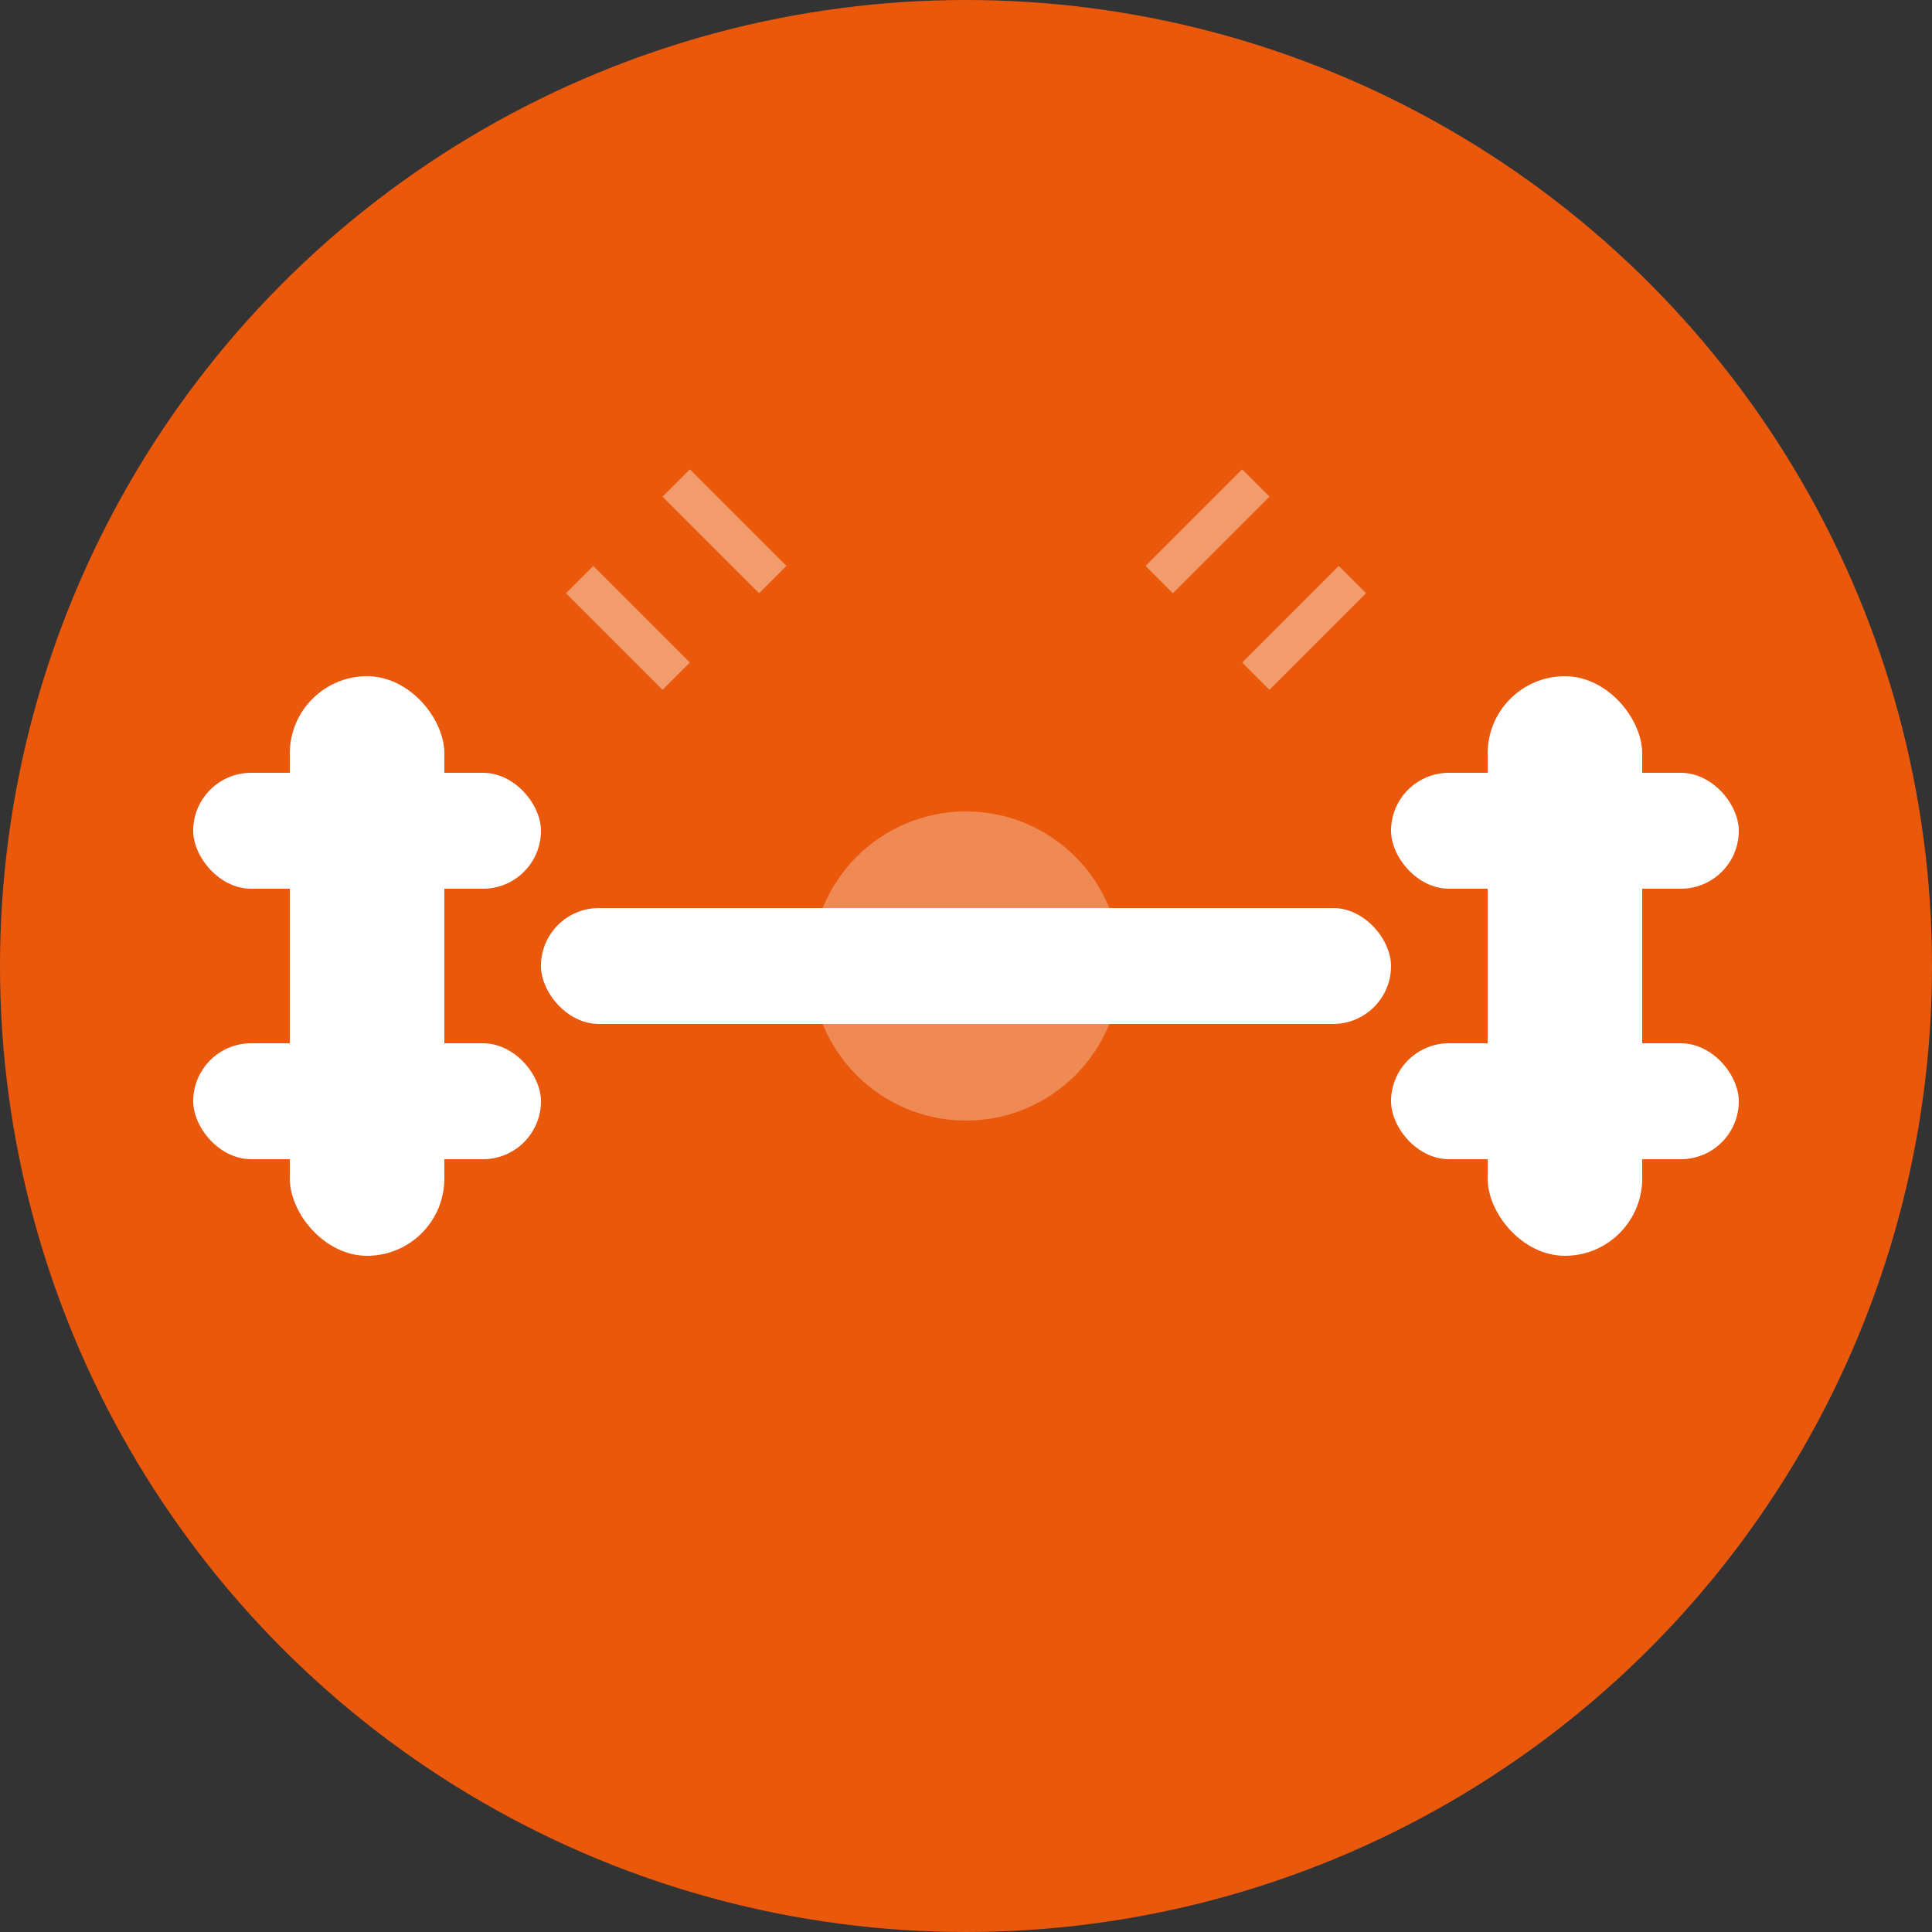
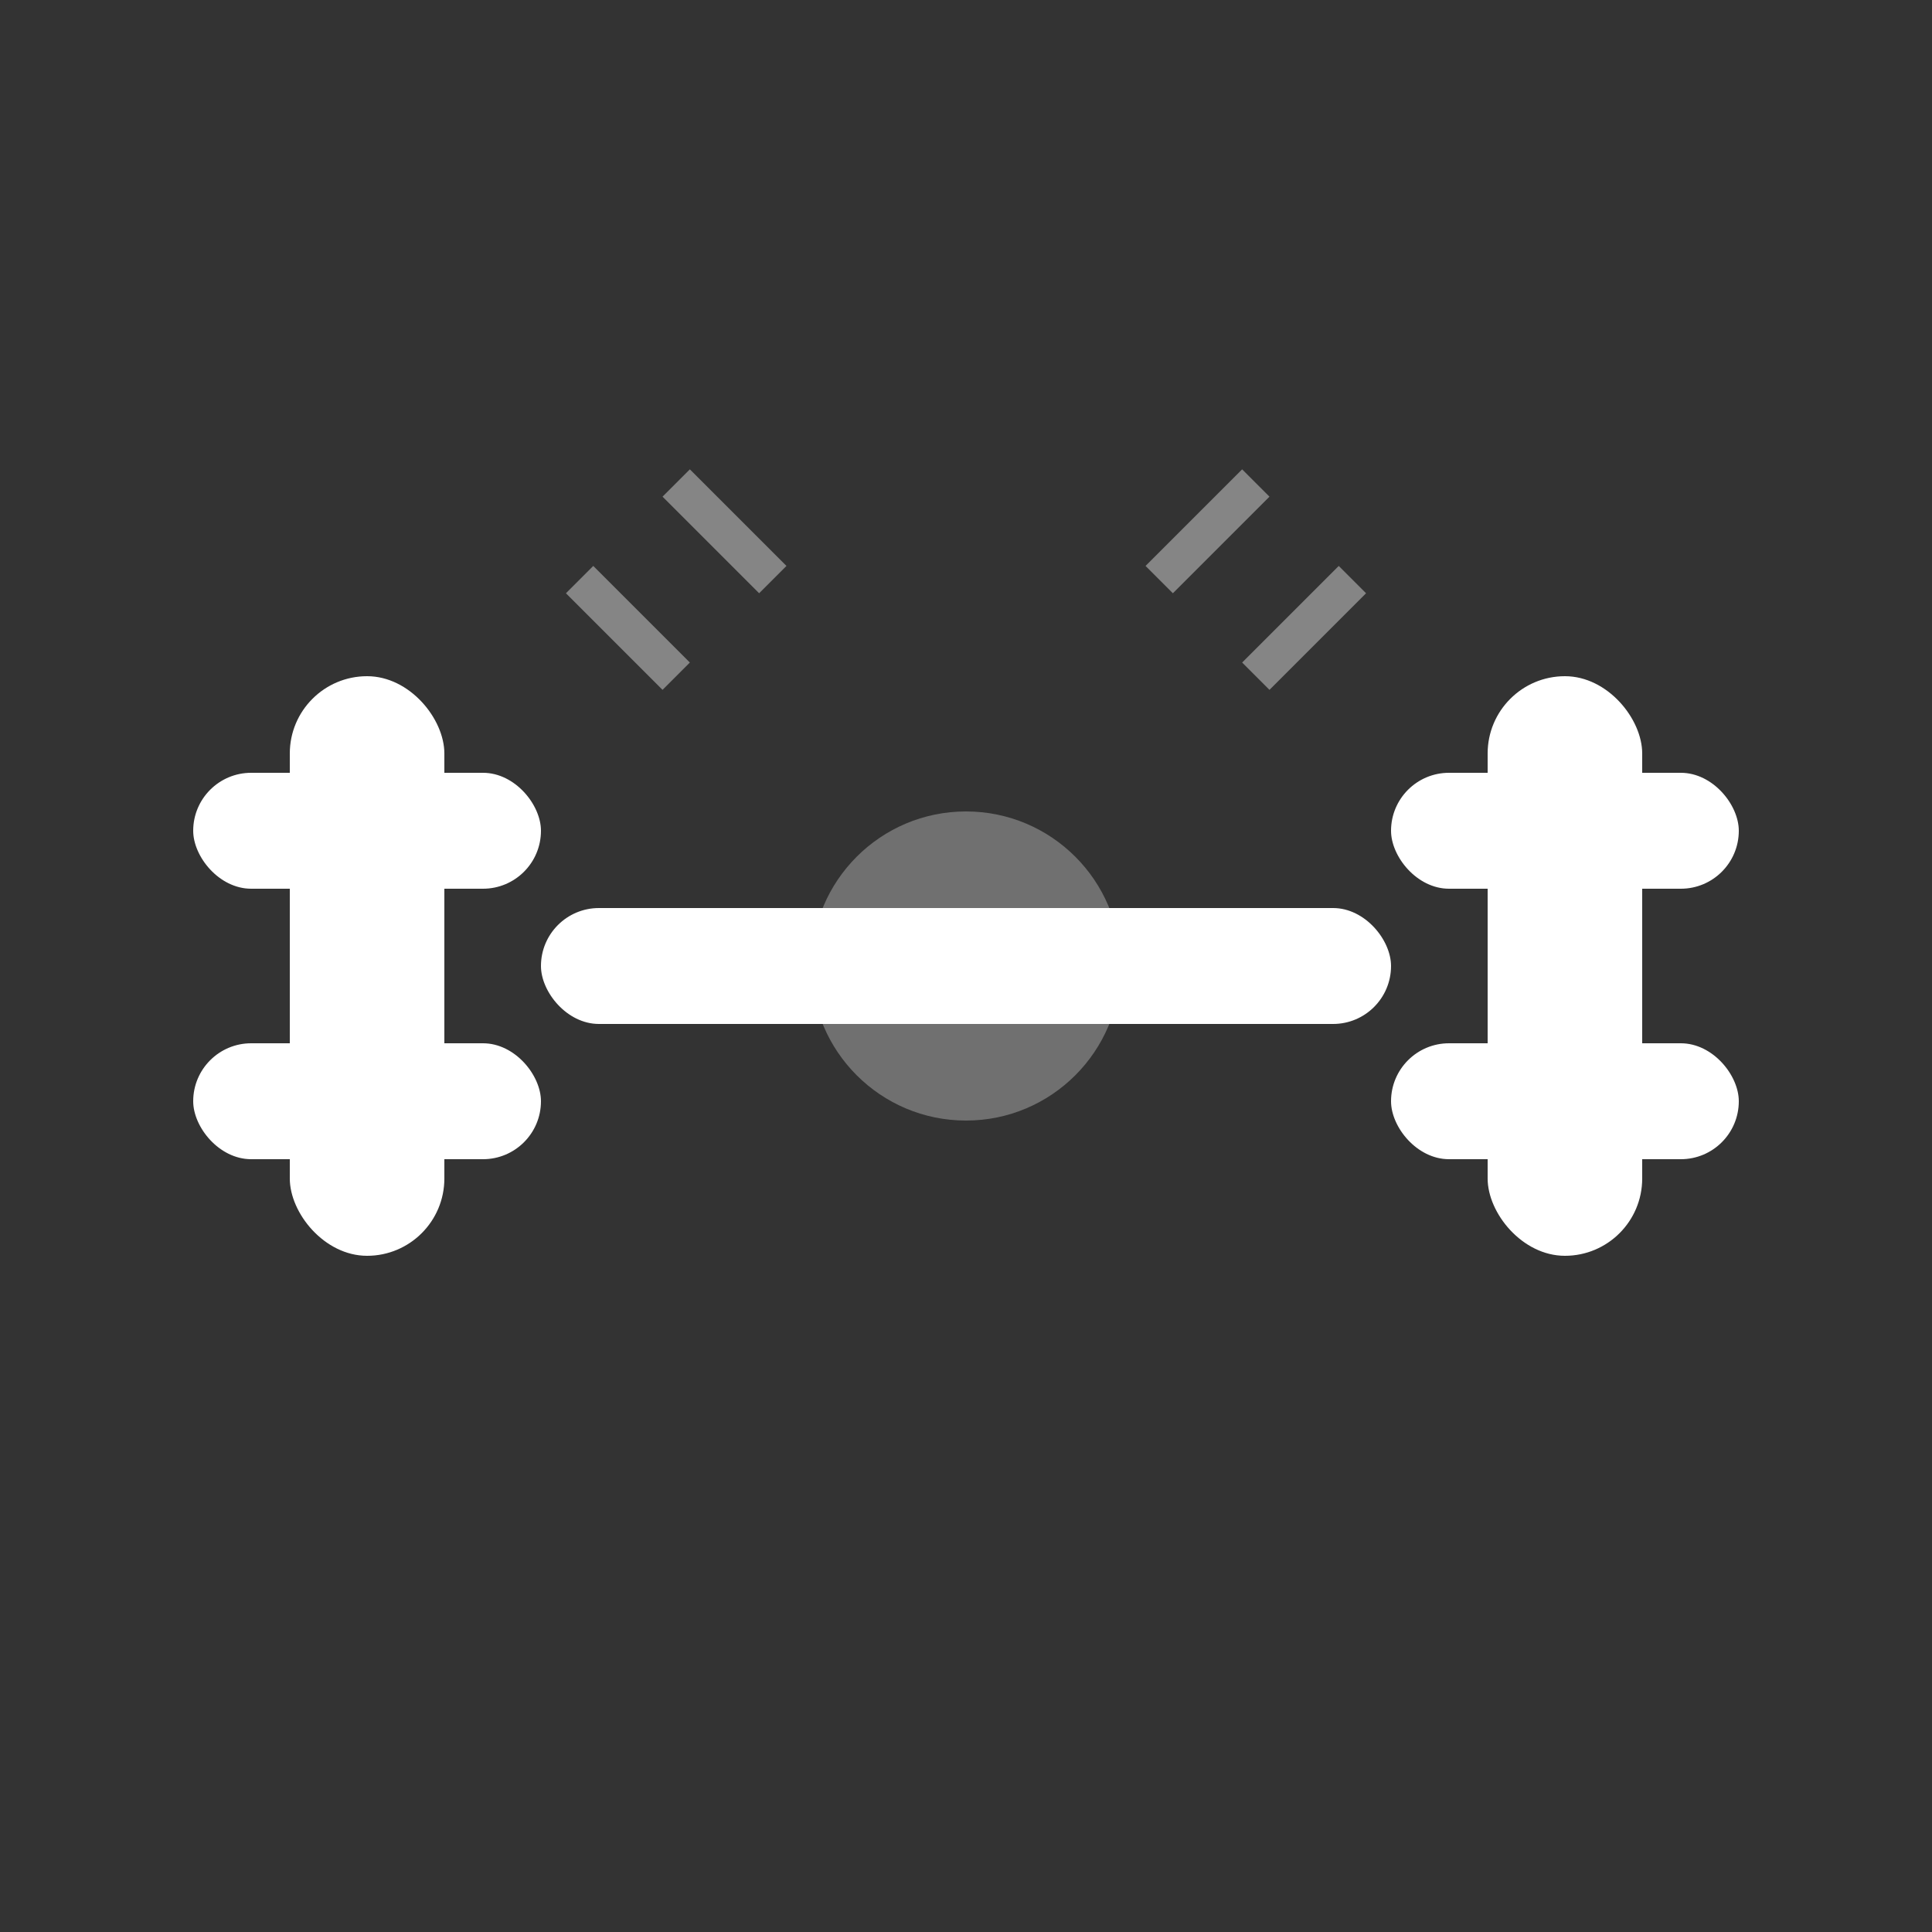
<svg xmlns="http://www.w3.org/2000/svg" viewBox="0 0 100 100" width="100" height="100">
  <rect x="0" y="0" width="100" height="100" fill="#333333" stroke="none" />
-   <circle cx="50" cy="50" r="50" fill="#EA580C" />
  <g fill="#FFFFFF">
    <rect x="15" y="35" width="8" height="30" rx="4" />
    <rect x="10" y="40" width="18" height="6" rx="3" />
    <rect x="10" y="54" width="18" height="6" rx="3" />
    <rect x="77" y="35" width="8" height="30" rx="4" />
    <rect x="72" y="40" width="18" height="6" rx="3" />
    <rect x="72" y="54" width="18" height="6" rx="3" />
    <rect x="28" y="47" width="44" height="6" rx="3" />
  </g>
  <circle cx="50" cy="50" r="8" fill="#FFFFFF" opacity="0.3" />
  <g stroke="#FFFFFF" stroke-width="2" fill="none" opacity="0.4">
    <path d="M35 25 L40 30" />
    <path d="M30 30 L35 35" />
    <path d="M65 25 L60 30" />
    <path d="M70 30 L65 35" />
  </g>
</svg>